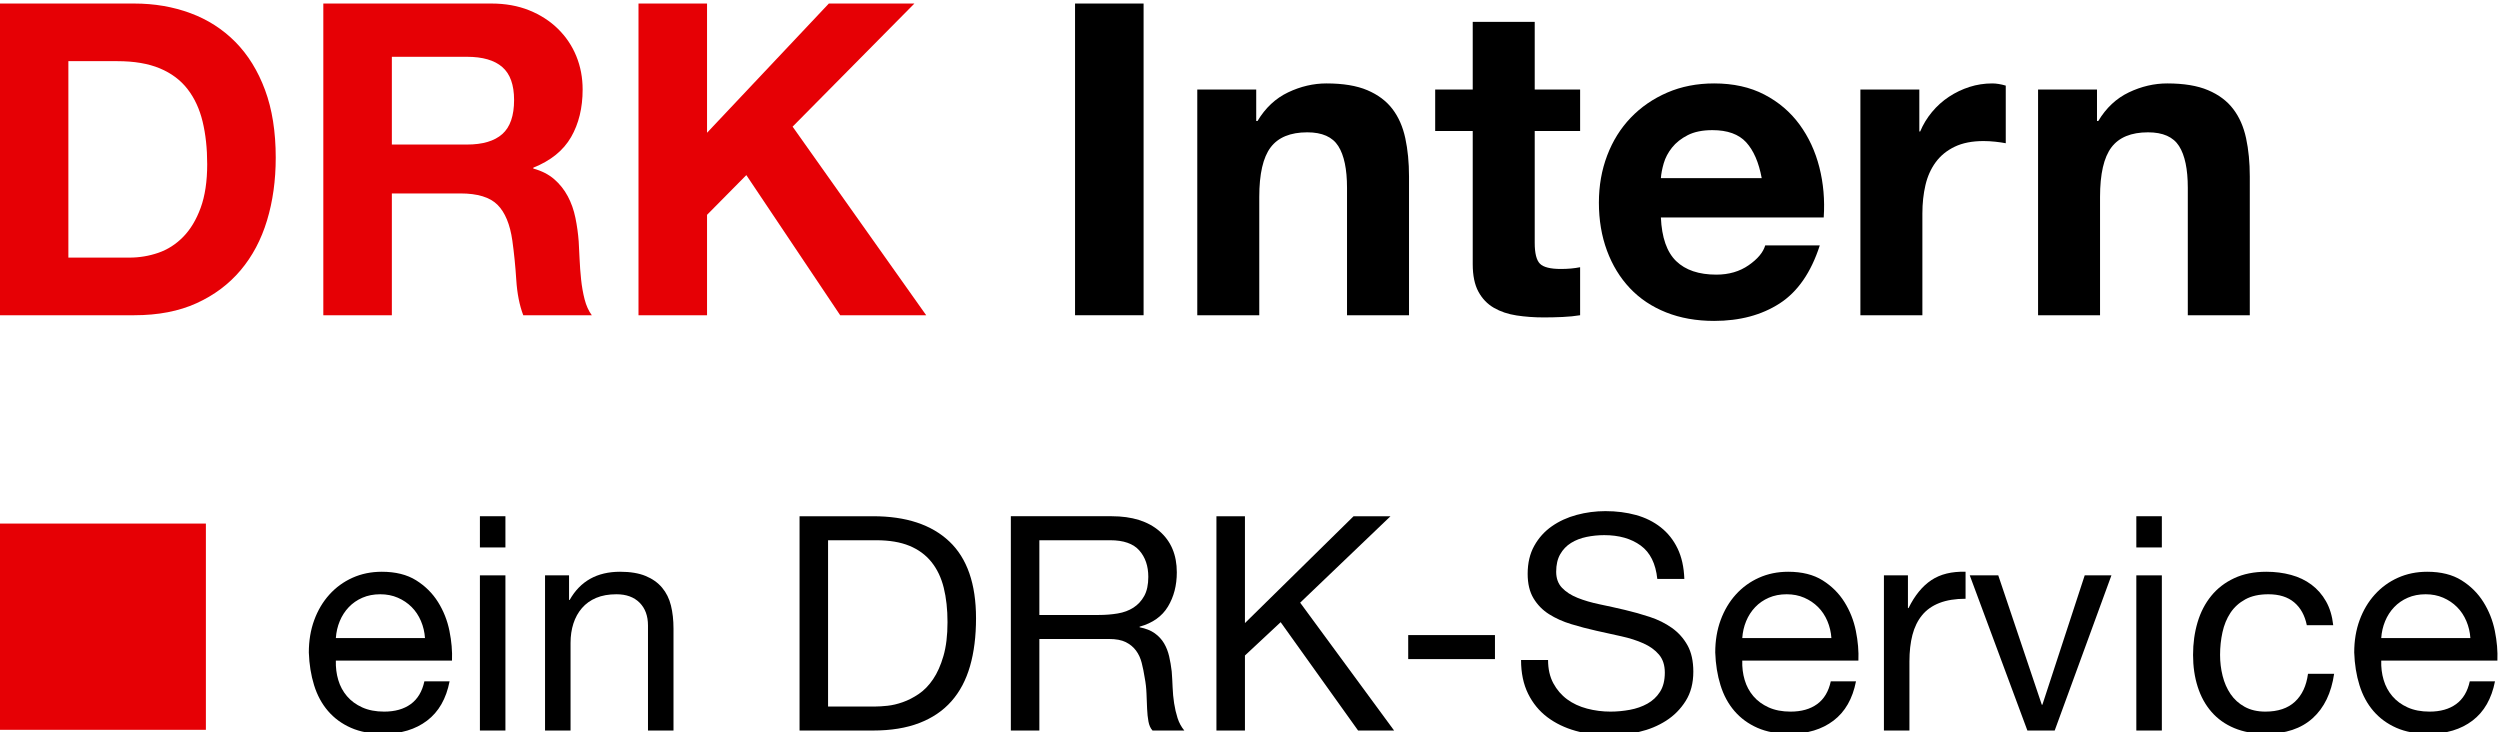
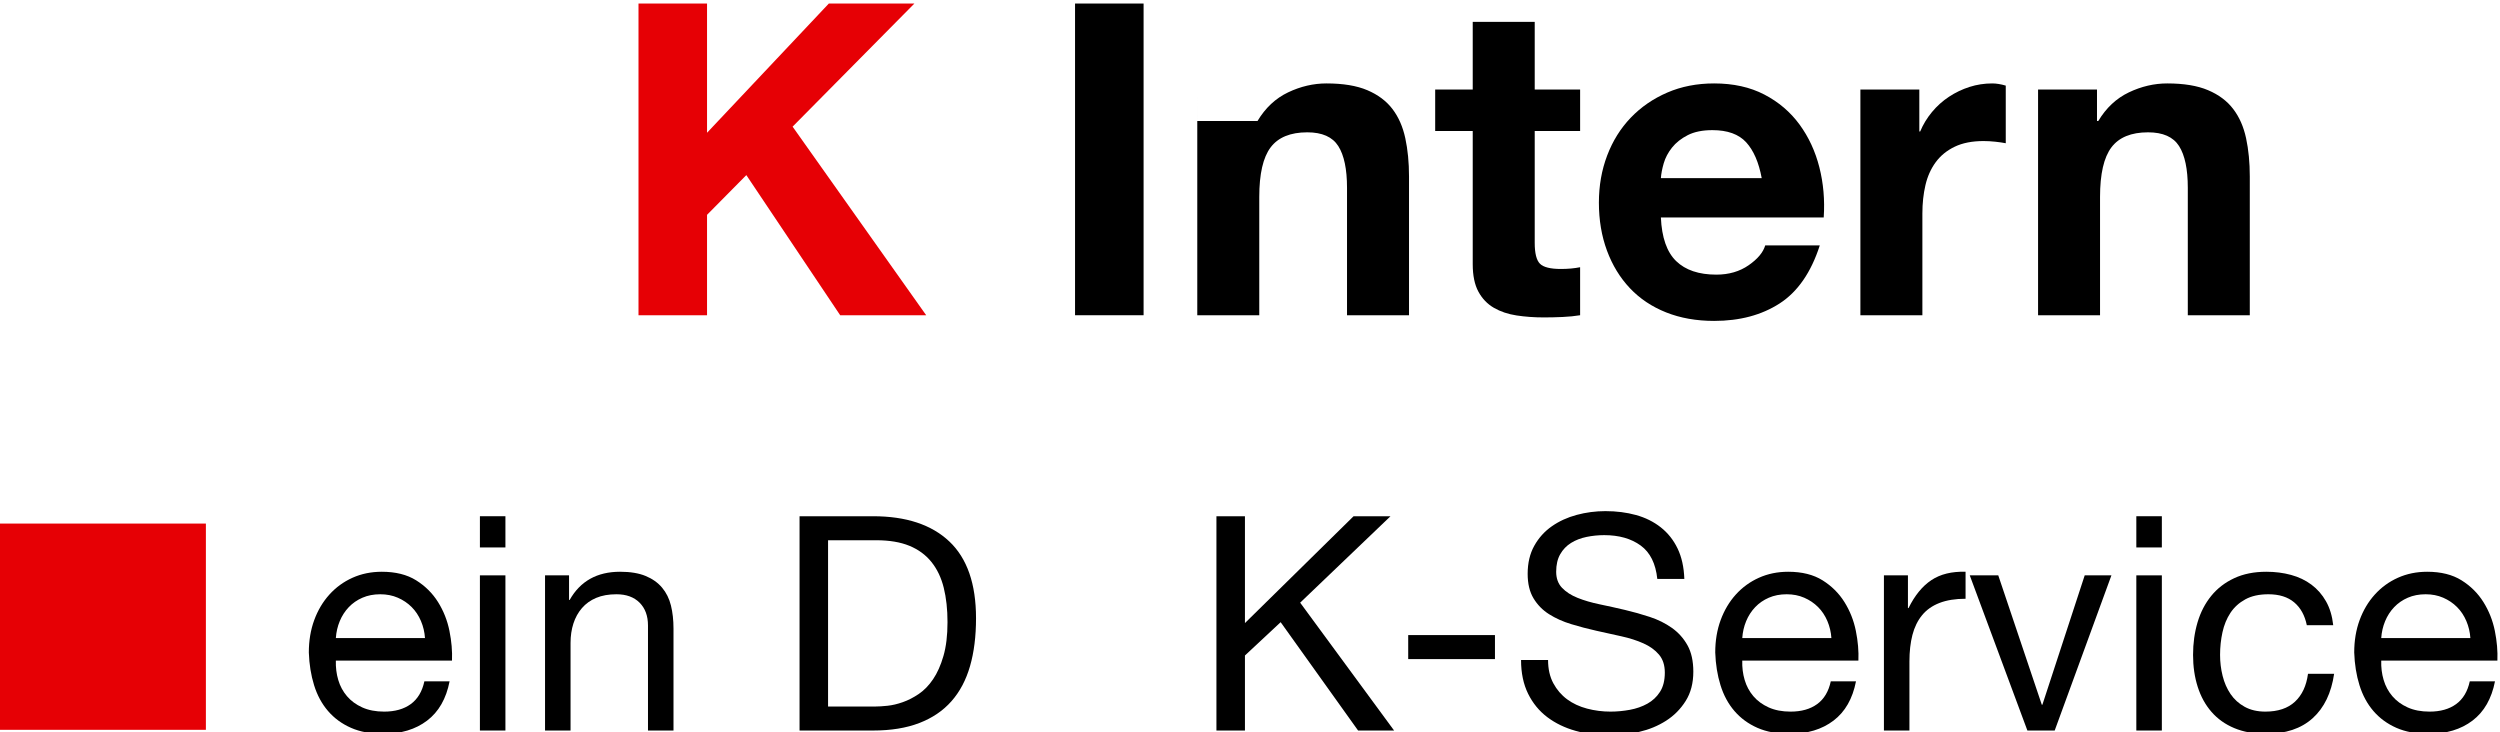
<svg xmlns="http://www.w3.org/2000/svg" xmlns:ns1="http://sodipodi.sourceforge.net/DTD/sodipodi-0.dtd" xmlns:ns2="http://www.inkscape.org/namespaces/inkscape" width="170" height="49.805" viewBox="0 0 170 49.805" version="1.1" id="svg1" ns1:docname="drk-intern-logo.svg" ns2:version="1.4 (e7c3feb100, 2024-10-09)">
  <defs id="defs1" />
  <ns1:namedview id="namedview1" pagecolor="#ffffff" bordercolor="#666666" borderopacity="1.0" ns2:showpageshadow="2" ns2:pageopacity="0.0" ns2:pagecheckerboard="0" ns2:deskcolor="#d1d1d1" ns2:zoom="3.5649967" ns2:cx="139.13056" ns2:cy="86.676097" ns2:window-width="1920" ns2:window-height="1140" ns2:window-x="1368" ns2:window-y="28" ns2:window-maximized="1" ns2:current-layer="svg1" />
  <g id="g24" transform="matrix(0.093,0,0,0.093,-28.074,-28.176)">
-     <path id="path1" d="m 2645.59,4867.21 v 1080 h 268.8 c 92.8,0 170.8,-13.2 234,-39.6 63.2,-26.4 114,-64.4 152.4,-114 38.4,-49.6 66,-109.2 82.8,-178.8 16.8,-69.6 25.2,-147.6 25.2,-234 0,-94.4 -12,-174.4 -36,-240 -24,-65.6 -56,-118.8 -96,-159.6 -40,-40.8 -85.6,-70 -136.8,-87.6 -51.2,-17.6 -104,-26.4 -158.4,-26.4 z m -376.8,1396.8 v -1713.6 h 739.2 c 131.2,0 245.2,22 342,66 96.8,44 177.6,104.4 242.4,181.2 64.8,76.8 113.2,168 145.2,273.6 32,105.6 48,220.8 48,345.6 0,142.4 -19.6,266.4 -58.8,372 -39.2,105.6 -93.6,193.6 -163.2,264 -69.6,70.4 -152,123.2 -247.2,158.4 -95.2,35.2 -198,52.8 -308.4,52.8 h -739.2" style="fill:#e60005;fill-opacity:1;fill-rule:nonzero;stroke:none" transform="matrix(0.133,0,0,-0.133,0,1138.667)" />
-     <path id="path2" d="m 4423.96,5488.81 v 482.4 h 412.8 c 86.4,0 151.2,-18.8 194.4,-56.4 43.2,-37.6 64.8,-98 64.8,-181.2 0,-86.4 -21.6,-148.8 -64.8,-187.2 -43.2,-38.4 -108,-57.6 -194.4,-57.6 z m -376.8,775.2 v -1713.6 h 376.8 v 669.6 h 376.8 c 94.4,0 162.4,-20.8 204,-62.4 41.6,-41.6 68.8,-107.2 81.6,-196.8 9.6,-68.8 16.8,-140.8 21.6,-216 4.8,-75.2 17.6,-140 38.4,-194.4 h 376.8 c -17.6,24 -30.8,53.2 -39.6,87.6 -8.8,34.4 -15.2,70.8 -19.2,109.2 -4,38.4 -6.8,76 -8.4,112.8 -1.6,36.8 -3.2,68.8 -4.8,96 -3.2,43.2 -9.2,86.4 -18,129.6 -8.8,43.2 -22.8,82.8 -42,118.8 -19.2,36 -44,67.2 -74.4,93.6 -30.4,26.4 -68.8,46 -115.2,58.8 v 4.8 c 96,38.4 165.2,94.4 207.6,168 42.4,73.6 63.6,160.8 63.6,261.6 0,65.6 -11.6,126.8 -34.8,183.6 -23.2,56.8 -56.8,106.8 -100.8,150 -44,43.2 -96.8,77.2 -158.4,102 -61.6,24.8 -130.8,37.2 -207.6,37.2 h -924" style="fill:#e60005;fill-opacity:1;fill-rule:nonzero;stroke:none" transform="matrix(0.133,0,0,-0.133,0,1138.667)" />
    <path id="path3" d="m 5779.93,6264.01 v -1713.6 h 376.8 v 552 l 216,218.4 516,-770.4 h 472.8 l -734.4,1036.8 669.6,676.8 h -470.4 l -669.6,-710.4 v 710.4 h -376.8" style="fill:#e60005;fill-opacity:1;fill-rule:nonzero;stroke:none" transform="matrix(0.133,0,0,-0.133,0,1138.667)" />
    <path id="path4" d="m 8179.9,6264.01 v -1713.6 h 376.8 v 1713.6 h -376.8" style="fill:#000000;fill-opacity:1;fill-rule:nonzero;stroke:none" transform="matrix(0.133,0,0,-0.133,0,1138.667)" />
-     <path id="path5" d="m 8851.87,5791.21 v -1240.8 h 340.8 v 650.4 c 0,126.4 20.8,217.2 62.4,272.4 41.6,55.2 108.8,82.8 201.6,82.8 81.6,0 138.4,-25.2 170.4,-75.6 32,-50.4 48,-126.8 48,-229.2 v -700.8 h 340.83 v 763.2 c 0,76.8 -6.8,146.8 -20.43,210 -13.6,63.2 -37.2,116.8 -70.8,160.8 -33.6,44 -79.6,78.4 -138,103.2 -58.4,24.8 -133.2,37.2 -224.4,37.2 -72,0 -142.4,-16.4 -211.2,-49.2 -68.8,-32.8 -124.8,-85.2 -168,-157.2 h -7.2 v 172.8 h -324" style="fill:#000000;fill-opacity:1;fill-rule:nonzero;stroke:none" transform="matrix(0.133,0,0,-0.133,0,1138.667)" />
+     <path id="path5" d="m 8851.87,5791.21 v -1240.8 h 340.8 v 650.4 c 0,126.4 20.8,217.2 62.4,272.4 41.6,55.2 108.8,82.8 201.6,82.8 81.6,0 138.4,-25.2 170.4,-75.6 32,-50.4 48,-126.8 48,-229.2 v -700.8 h 340.83 v 763.2 c 0,76.8 -6.8,146.8 -20.43,210 -13.6,63.2 -37.2,116.8 -70.8,160.8 -33.6,44 -79.6,78.4 -138,103.2 -58.4,24.8 -133.2,37.2 -224.4,37.2 -72,0 -142.4,-16.4 -211.2,-49.2 -68.8,-32.8 -124.8,-85.2 -168,-157.2 h -7.2 h -324" style="fill:#000000;fill-opacity:1;fill-rule:nonzero;stroke:none" transform="matrix(0.133,0,0,-0.133,0,1138.667)" />
    <path id="path6" d="m 10707,5791.21 v 372 h -340.8 v -372 h -206.4 v -228 h 206.4 v -732 c 0,-62.4 10.4,-112.8 31.2,-151.2 20.8,-38.4 49.2,-68 85.2,-88.8 36,-20.8 77.6,-34.8 124.8,-42 47.2,-7.2 97.2,-10.8 150,-10.8 33.6,0 68,0.8 103.2,2.4 35.2,1.6 67.2,4.8 96,9.6 v 264 c -16,-3.2 -32.8,-5.6 -50.4,-7.2 -17.6,-1.6 -36,-2.4 -55.2,-2.4 -57.6,0 -96,9.6 -115.2,28.8 -19.2,19.2 -28.8,57.6 -28.8,115.2 v 614.4 h 249.6 v 228 H 10707" style="fill:#000000;fill-opacity:1;fill-rule:nonzero;stroke:none" transform="matrix(0.133,0,0,-0.133,0,1138.667)" />
    <path id="path7" d="m 11955,5304.01 h -554.4 c 1.6,24 6.8,51.2 15.6,81.6 8.8,30.4 24,59.2 45.6,86.4 21.6,27.2 50.4,50 86.4,68.4 36,18.4 81.2,27.6 135.6,27.6 83.2,0 145.2,-22.4 186,-67.2 40.8,-44.8 69.2,-110.4 85.2,-196.8 z m -554.4,-216 h 895.2 c 6.4,96 -1.6,188 -24,276 -22.4,88 -58.8,166.4 -109.2,235.2 -50.4,68.8 -114.8,123.6 -193.2,164.4 -78.4,40.8 -170.4,61.2 -276,61.2 -94.4,0 -180.4,-16.8 -258,-50.4 -77.6,-33.6 -144.4,-79.6 -200.4,-138 -56,-58.4 -99.2,-127.6 -129.6,-207.6 -30.4,-80 -45.6,-166.4 -45.6,-259.2 0,-96 14.8,-184 44.4,-264 29.6,-80 71.6,-148.8 126,-206.4 54.4,-57.6 120.8,-102 199.2,-133.2 78.4,-31.2 166.4,-46.8 264,-46.8 140.8,0 260.8,32 360,96 99.2,64 172.8,170.4 220.8,319.2 h -300 c -11.2,-38.4 -41.6,-74.8 -91.2,-109.2 -49.6,-34.4 -108.8,-51.6 -177.6,-51.6 -96,0 -169.6,24.8 -220.8,74.4 -51.2,49.6 -79.2,129.6 -84,240" style="fill:#000000;fill-opacity:1;fill-rule:nonzero;stroke:none" transform="matrix(0.133,0,0,-0.133,0,1138.667)" />
    <path id="path8" d="m 12497.4,5791.21 v -1240.8 h 340.8 v 559.2 c 0,56 5.6,108 16.8,156 11.2,48 30,90 56.4,126 26.4,36 61.2,64.4 104.4,85.2 43.2,20.8 96,31.2 158.4,31.2 20.8,0 42.4,-1.2 64.8,-3.6 22.4,-2.4 41.6,-5.2 57.6,-8.4 v 316.8 c -27.2,8 -52,12 -74.4,12 -43.2,0 -84.8,-6.4 -124.8,-19.2 -40,-12.8 -77.6,-30.8 -112.8,-54 -35.2,-23.2 -66.4,-51.2 -93.6,-84 -27.2,-32.8 -48.8,-68.4 -64.8,-106.8 h -4.8 v 230.4 h -324" style="fill:#000000;fill-opacity:1;fill-rule:nonzero;stroke:none" transform="matrix(0.133,0,0,-0.133,0,1138.667)" />
    <path id="path9" d="m 13474.2,5791.21 v -1240.8 h 340.7 v 650.4 c 0,126.4 20.9,217.2 62.5,272.4 41.5,55.2 108.8,82.8 201.5,82.8 81.7,0 138.5,-25.2 170.5,-75.6 32,-50.4 48,-126.8 48,-229.2 v -700.8 h 340.8 v 763.2 c 0,76.8 -6.8,146.8 -20.4,210 -13.6,63.2 -37.2,116.8 -70.9,160.8 -33.5,44 -79.5,78.4 -138,103.2 -58.3,24.8 -133.1,37.2 -224.3,37.2 -72,0 -142.4,-16.4 -211.2,-49.2 -68.8,-32.8 -124.8,-85.2 -168,-157.2 h -7.2 v 172.8 h -324" style="fill:#000000;fill-opacity:1;fill-rule:nonzero;stroke:none" transform="matrix(0.133,0,0,-0.133,0,1138.667)" />
    <path id="path10" d="m 4606.12,2775.51 h -490.05 c 2.2,33 9.35,64.07 21.45,93.22 12.1,29.15 28.6,54.73 49.5,76.73 20.9,22 45.93,39.32 75.08,51.97 29.15,12.65 61.87,18.98 98.17,18.98 35.2,0 67.38,-6.33 96.53,-18.98 29.15,-12.65 54.45,-29.7 75.9,-51.15 21.45,-21.45 38.5,-47.02 51.15,-76.72 12.65,-29.7 20.07,-61.05 22.27,-94.05 z m 135.3,-237.6 h -138.6 c -12.1,-56.1 -37.12,-97.9 -75.07,-125.4 -37.95,-27.5 -86.63,-41.25 -146.03,-41.25 -46.2,0 -86.35,7.7 -120.45,23.1 -34.1,15.4 -62.15,36.02 -84.15,61.87 -22,25.85 -37.95,55.55 -47.85,89.1 -9.9,33.55 -14.3,69.03 -13.2,106.43 h 638.55 c 2.2,51.7 -2.47,106.15 -14.02,163.35 -11.55,57.2 -32.45,110 -62.7,158.4 -30.25,48.4 -70.4,88.27 -120.45,119.62 -50.05,31.35 -113.03,47.03 -188.93,47.03 -58.3,0 -111.92,-11 -160.87,-33 -48.95,-22 -91.3,-52.8 -127.05,-92.4 -35.75,-39.6 -63.53,-86.35 -83.33,-140.25 -19.8,-53.9 -29.7,-113.3 -29.7,-178.2 2.2,-64.9 11.83,-124.85 28.88,-179.85 17.05,-55 42.62,-102.3 76.72,-141.9 34.1,-39.6 76.18,-70.4 126.23,-92.4 50.05,-22 109.17,-33 177.37,-33 96.8,0 177.1,24.2 240.9,72.6 63.8,48.4 105.05,120.45 123.75,216.15" style="fill:#000000;fill-opacity:1;fill-rule:nonzero;stroke:none" transform="matrix(0.133,0,0,-0.133,0,1138.667)" />
    <path id="path11" d="m 5048.32,3273.81 v 171.6 h -140.25 v -171.6 z m -140.25,-153.45 v -853.05 h 140.25 v 853.05 h -140.25" style="fill:#000000;fill-opacity:1;fill-rule:nonzero;stroke:none" transform="matrix(0.133,0,0,-0.133,0,1138.667)" />
    <path id="path12" d="m 5266.12,3120.36 v -853.05 h 140.25 v 481.8 c 0,38.5 5.23,73.97 15.68,106.42 10.45,32.45 26.12,60.78 47.02,84.98 20.9,24.2 47.03,42.9 78.38,56.1 31.35,13.2 68.47,19.8 111.37,19.8 53.9,0 96.25,-15.4 127.05,-46.2 30.8,-30.8 46.2,-72.6 46.2,-125.4 v -577.5 h 140.25 v 561 c 0,46.2 -4.67,88.27 -14.02,126.22 -9.35,37.95 -25.58,70.68 -48.68,98.18 -23.1,27.5 -53.35,48.95 -90.75,64.35 -37.4,15.4 -84.15,23.1 -140.25,23.1 -126.5,0 -218.9,-51.7 -277.2,-155.1 h -3.3 v 135.3 h -132" style="fill:#000000;fill-opacity:1;fill-rule:nonzero;stroke:none" transform="matrix(0.133,0,0,-0.133,0,1138.667)" />
    <path id="path13" d="m 6822.07,2399.31 v 914.1 h 264 c 72.6,0 133.65,-10.18 183.15,-30.53 49.5,-20.35 89.93,-50.05 121.28,-89.1 31.35,-39.05 53.9,-86.35 67.65,-141.9 13.75,-55.55 20.62,-118.52 20.62,-188.92 0,-72.6 -7.42,-134.48 -22.27,-185.63 -14.85,-51.15 -33.83,-93.77 -56.93,-127.87 -23.1,-34.1 -49.22,-61.05 -78.37,-80.85 -29.15,-19.8 -58.58,-34.93 -88.28,-45.38 -29.7,-10.45 -57.75,-17.05 -84.15,-19.8 -26.4,-2.75 -48.4,-4.12 -66,-4.12 z m -156.75,1046.1 v -1178.1 h 404.25 c 97.9,0 182.6,13.75 254.1,41.25 71.5,27.5 130.35,67.37 176.55,119.62 46.2,52.25 80.3,116.6 102.3,193.05 22,76.45 33,164.18 33,263.18 0,189.2 -48.95,330 -146.85,422.4 -97.9,92.4 -237.6,138.6 -419.1,138.6 h -404.25" style="fill:#000000;fill-opacity:1;fill-rule:nonzero;stroke:none" transform="matrix(0.133,0,0,-0.133,0,1138.667)" />
-     <path id="path14" d="m 7826.92,3445.41 v -1178.1 h 156.75 v 503.25 h 382.8 c 38.5,0 69.3,-5.78 92.4,-17.33 23.1,-11.55 41.8,-26.95 56.1,-46.2 14.3,-19.25 24.75,-41.8 31.35,-67.65 6.6,-25.85 12.1,-53.07 16.5,-81.67 5.5,-28.6 8.8,-57.75 9.9,-87.45 1.1,-29.7 2.2,-57.48 3.3,-83.33 1.1,-25.85 3.58,-49.22 7.43,-70.12 3.85,-20.9 11.27,-37.4 22.27,-49.5 h 174.9 c -16.5,19.8 -28.87,42.62 -37.12,68.47 -8.25,25.85 -14.58,53.08 -18.98,81.68 -4.4,28.6 -7.15,57.75 -8.25,87.45 -1.1,29.7 -2.75,58.85 -4.95,87.45 -3.3,28.6 -7.97,56.1 -14.02,82.5 -6.05,26.4 -15.4,50.32 -28.05,71.77 -12.65,21.45 -29.7,39.88 -51.15,55.28 -21.45,15.4 -49.23,26.4 -83.33,33 v 3.3 c 71.5,19.8 123.48,56.65 155.93,110.55 32.45,53.9 48.67,116.6 48.67,188.1 0,95.7 -31.62,171.05 -94.87,226.05 -63.25,55 -150.98,82.5 -263.18,82.5 z m 483.45,-542.85 h -326.7 v 410.85 h 389.4 c 73.7,0 127.05,-18.7 160.05,-56.1 33,-37.4 49.5,-85.8 49.5,-145.2 0,-42.9 -7.42,-77.83 -22.27,-104.78 -14.85,-26.95 -34.65,-48.4 -59.4,-64.35 -24.75,-15.95 -53.63,-26.67 -86.63,-32.17 -33,-5.5 -67.65,-8.25 -103.95,-8.25" style="fill:#000000;fill-opacity:1;fill-rule:nonzero;stroke:none" transform="matrix(0.133,0,0,-0.133,0,1138.667)" />
    <path id="path15" d="m 8957.17,3445.41 v -1178.1 h 156.75 v 412.5 l 196.35,183.15 425.7,-595.65 h 198 l -516.45,702.9 496.65,475.2 h -202.95 l -597.3,-587.4 v 587.4 h -156.75" style="fill:#000000;fill-opacity:1;fill-rule:nonzero;stroke:none" transform="matrix(0.133,0,0,-0.133,0,1138.667)" />
    <path id="path16" d="m 10011.5,2792.01 v -132 h 476.9 v 132 h -476.9" style="fill:#000000;fill-opacity:1;fill-rule:nonzero;stroke:none" transform="matrix(0.133,0,0,-0.133,0,1138.667)" />
    <path id="path17" d="m 11381,3100.56 h 148.5 c -2.2,64.9 -14.6,120.72 -37.1,167.47 -22.5,46.75 -53.3,85.53 -92.4,116.33 -39.1,30.8 -84.4,53.35 -136.1,67.65 -51.7,14.3 -107.8,21.45 -168.3,21.45 -53.9,0 -106.4,-6.88 -157.6,-20.63 -51.1,-13.75 -96.8,-34.65 -136.9,-62.7 -40.2,-28.05 -72.4,-63.8 -96.6,-107.25 -24.2,-43.45 -36.3,-94.87 -36.3,-154.27 0,-53.9 10.7,-98.73 32.2,-134.48 21.5,-35.75 50,-64.9 85.8,-87.45 35.7,-22.55 76.2,-40.7 121.3,-54.45 45.1,-13.75 91,-25.85 137.8,-36.3 46.7,-10.45 92.6,-20.62 137.7,-30.52 45.1,-9.9 85.6,-22.83 121.3,-38.78 35.8,-15.95 64.4,-36.57 85.8,-61.87 21.5,-25.3 32.2,-58.3 32.2,-99 0,-42.9 -8.8,-78.1 -26.4,-105.6 -17.6,-27.5 -40.7,-49.23 -69.3,-65.18 -28.6,-15.95 -60.8,-27.22 -96.5,-33.82 -35.8,-6.6 -71.3,-9.9 -106.5,-9.9 -44,0 -86.9,5.5 -128.7,16.5 -41.8,11 -78.3,28.05 -109.7,51.15 -31.3,23.1 -56.6,52.52 -75.9,88.27 -19.2,35.75 -28.9,78.38 -28.9,127.88 h -148.5 c 0,-71.5 13,-133.38 38.8,-185.63 25.9,-52.25 61.1,-95.15 105.6,-128.7 44.6,-33.55 96.3,-58.57 155.1,-75.07 58.9,-16.5 121.3,-24.75 187.3,-24.75 53.9,0 108.1,6.32 162.5,18.97 54.5,12.65 103.7,33 147.7,61.05 44,28.05 80,64.35 108,108.9 28.1,44.55 42.1,98.18 42.1,160.88 0,58.3 -10.7,106.7 -32.1,145.2 -21.5,38.5 -50.1,70.4 -85.8,95.7 -35.8,25.3 -76.2,45.37 -121.3,60.22 -45.1,14.85 -91,27.78 -137.8,38.78 -46.7,11 -92.7,21.17 -137.8,30.52 -45.1,9.35 -85.5,21.18 -121.3,35.48 -35.7,14.3 -64.3,32.72 -85.7,55.27 -21.5,22.55 -32.2,51.98 -32.2,88.28 0,38.5 7.4,70.67 22.3,96.52 14.8,25.85 34.6,46.48 59.4,61.88 24.7,15.4 53,26.4 84.9,33 31.9,6.6 64.4,9.9 97.4,9.9 81.4,0 148.2,-18.98 200.4,-56.93 52.3,-37.95 82.8,-99.27 91.6,-183.97" style="fill:#000000;fill-opacity:1;fill-rule:nonzero;stroke:none" transform="matrix(0.133,0,0,-0.133,0,1138.667)" />
    <path id="path18" d="m 12338,2775.51 h -490 c 2.2,33 9.3,64.07 21.4,93.22 12.1,29.15 28.6,54.73 49.5,76.73 20.9,22 45.9,39.32 75.1,51.97 29.1,12.65 61.9,18.98 98.2,18.98 35.2,0 67.4,-6.33 96.5,-18.98 29.1,-12.65 54.4,-29.7 75.9,-51.15 21.5,-21.45 38.5,-47.02 51.2,-76.72 12.6,-29.7 20,-61.05 22.2,-94.05 z m 135.3,-237.6 h -138.6 c -12.1,-56.1 -37.1,-97.9 -75.1,-125.4 -37.9,-27.5 -86.6,-41.25 -146,-41.25 -46.2,0 -86.3,7.7 -120.4,23.1 -34.1,15.4 -62.2,36.02 -84.2,61.87 -22,25.85 -37.9,55.55 -47.8,89.1 -9.9,33.55 -14.3,69.03 -13.2,106.43 h 638.5 c 2.2,51.7 -2.4,106.15 -14,163.35 -11.6,57.2 -32.4,110 -62.7,158.4 -30.2,48.4 -70.4,88.27 -120.4,119.62 -50.1,31.35 -113.1,47.03 -189,47.03 -58.3,0 -111.9,-11 -160.8,-33 -49,-22 -91.3,-52.8 -127.1,-92.4 -35.7,-39.6 -63.5,-86.35 -83.3,-140.25 -19.8,-53.9 -29.7,-113.3 -29.7,-178.2 2.2,-64.9 11.8,-124.85 28.9,-179.85 17,-55 42.6,-102.3 76.7,-141.9 34.1,-39.6 76.2,-70.4 126.2,-92.4 50.1,-22 109.2,-33 177.4,-33 96.8,0 177.1,24.2 240.9,72.6 63.8,48.4 105,120.45 123.7,216.15" style="fill:#000000;fill-opacity:1;fill-rule:nonzero;stroke:none" transform="matrix(0.133,0,0,-0.133,0,1138.667)" />
    <path id="path19" d="m 12626.8,3120.36 v -853.05 h 140.2 v 379.5 c 0,55 5.5,103.67 16.5,146.02 11,42.35 28.6,78.38 52.8,108.08 24.2,29.7 56.1,52.25 95.7,67.65 39.6,15.4 87.5,23.1 143.6,23.1 v 148.5 c -75.9,2.2 -138.6,-13.2 -188.1,-46.2 -49.5,-33 -91.3,-84.15 -125.4,-153.45 h -3.3 v 179.85 h -132" style="fill:#000000;fill-opacity:1;fill-rule:nonzero;stroke:none" transform="matrix(0.133,0,0,-0.133,0,1138.667)" />
    <path id="path20" d="m 13565.6,2267.31 311.9,853.05 h -146.9 L 13498,2409.21 h -3.3 l -239.3,711.15 h -156.7 l 316.8,-853.05 h 150.1" style="fill:#000000;fill-opacity:1;fill-rule:nonzero;stroke:none" transform="matrix(0.133,0,0,-0.133,0,1138.667)" />
    <path id="path21" d="m 14154.7,3273.81 v 171.6 h -140.3 v -171.6 z m -140.3,-153.45 v -853.05 h 140.3 v 853.05 h -140.3" style="fill:#000000;fill-opacity:1;fill-rule:nonzero;stroke:none" transform="matrix(0.133,0,0,-0.133,0,1138.667)" />
    <path id="path22" d="m 14951.6,2846.46 h 145.2 c -5.5,50.6 -18.7,94.32 -39.6,131.17 -20.9,36.85 -47.6,67.38 -80,91.58 -32.4,24.2 -69.8,42.07 -112.2,53.62 -42.4,11.55 -87.7,17.33 -136.1,17.33 -67.1,0 -126,-11.83 -176.6,-35.48 -50.6,-23.65 -92.7,-56.1 -126.2,-97.35 -33.5,-41.25 -58.6,-89.65 -75.1,-145.2 -16.5,-55.55 -24.7,-115.22 -24.7,-179.02 0,-63.8 8.5,-122.38 25.6,-175.73 17,-53.35 42.3,-99.27 75.9,-137.77 33.5,-38.5 75.3,-68.2 125.3,-89.1 50.1,-20.9 107.6,-31.35 172.5,-31.35 108.9,0 195,28.6 258.2,85.8 63.3,57.2 102.6,138.6 118,244.2 h -143.6 c -8.8,-66 -32.7,-117.15 -71.8,-153.45 -39,-36.3 -93.2,-54.45 -162.5,-54.45 -44,0 -81.9,8.8 -113.8,26.4 -31.9,17.6 -57.8,40.97 -77.6,70.12 -19.8,29.15 -34.4,62.43 -43.7,99.83 -9.4,37.4 -14,75.9 -14,115.5 0,42.9 4.4,84.42 13.2,124.57 8.8,40.15 23.4,75.63 43.7,106.43 20.4,30.8 47.6,55.55 81.7,74.25 34.1,18.7 76.4,28.05 127,28.05 59.4,0 106.7,-14.85 141.9,-44.55 35.2,-29.7 58.3,-71.5 69.3,-125.4" style="fill:#000000;fill-opacity:1;fill-rule:nonzero;stroke:none" transform="matrix(0.133,0,0,-0.133,0,1138.667)" />
    <path id="path23" d="m 15850.9,2775.51 h -490.1 c 2.2,33 9.4,64.07 21.5,93.22 12.1,29.15 28.6,54.73 49.5,76.73 20.9,22 45.9,39.32 75.1,51.97 29.1,12.65 61.8,18.98 98.1,18.98 35.2,0 67.4,-6.33 96.6,-18.98 29.1,-12.65 54.4,-29.7 75.8,-51.15 21.5,-21.45 38.5,-47.02 51.2,-76.72 12.7,-29.7 20.1,-61.05 22.3,-94.05 z m 135.3,-237.6 h -138.6 c -12.1,-56.1 -37.2,-97.9 -75.1,-125.4 -37.9,-27.5 -86.6,-41.25 -146,-41.25 -46.2,0 -86.4,7.7 -120.5,23.1 -34.1,15.4 -62.1,36.02 -84.1,61.87 -22,25.85 -38,55.55 -47.9,89.1 -9.9,33.55 -14.3,69.03 -13.2,106.43 h 638.6 c 2.2,51.7 -2.5,106.15 -14,163.35 -11.6,57.2 -32.5,110 -62.8,158.4 -30.2,48.4 -70.3,88.27 -120.4,119.62 -50.1,31.35 -113,47.03 -188.9,47.03 -58.3,0 -111.9,-11 -160.9,-33 -49,-22 -91.3,-52.8 -127,-92.4 -35.8,-39.6 -63.6,-86.35 -83.4,-140.25 -19.8,-53.9 -29.7,-113.3 -29.7,-178.2 2.2,-64.9 11.8,-124.85 28.9,-179.85 17.1,-55 42.6,-102.3 76.7,-141.9 34.1,-39.6 76.2,-70.4 126.2,-92.4 50.1,-22 109.2,-33 177.4,-33 96.8,0 177.1,24.2 240.9,72.6 63.8,48.4 105.1,120.45 123.8,216.15" style="fill:#000000;fill-opacity:1;fill-rule:nonzero;stroke:none" transform="matrix(0.133,0,0,-0.133,0,1138.667)" />
    <path id="path24" d="M 2267.72,3405.06 V 2271.2 H 3401.58 V 3405.06 H 2267.72" style="fill:#e60005;fill-opacity:1;fill-rule:evenodd;stroke:none" transform="matrix(0.133,0,0,-0.133,0,1138.667)" />
  </g>
</svg>